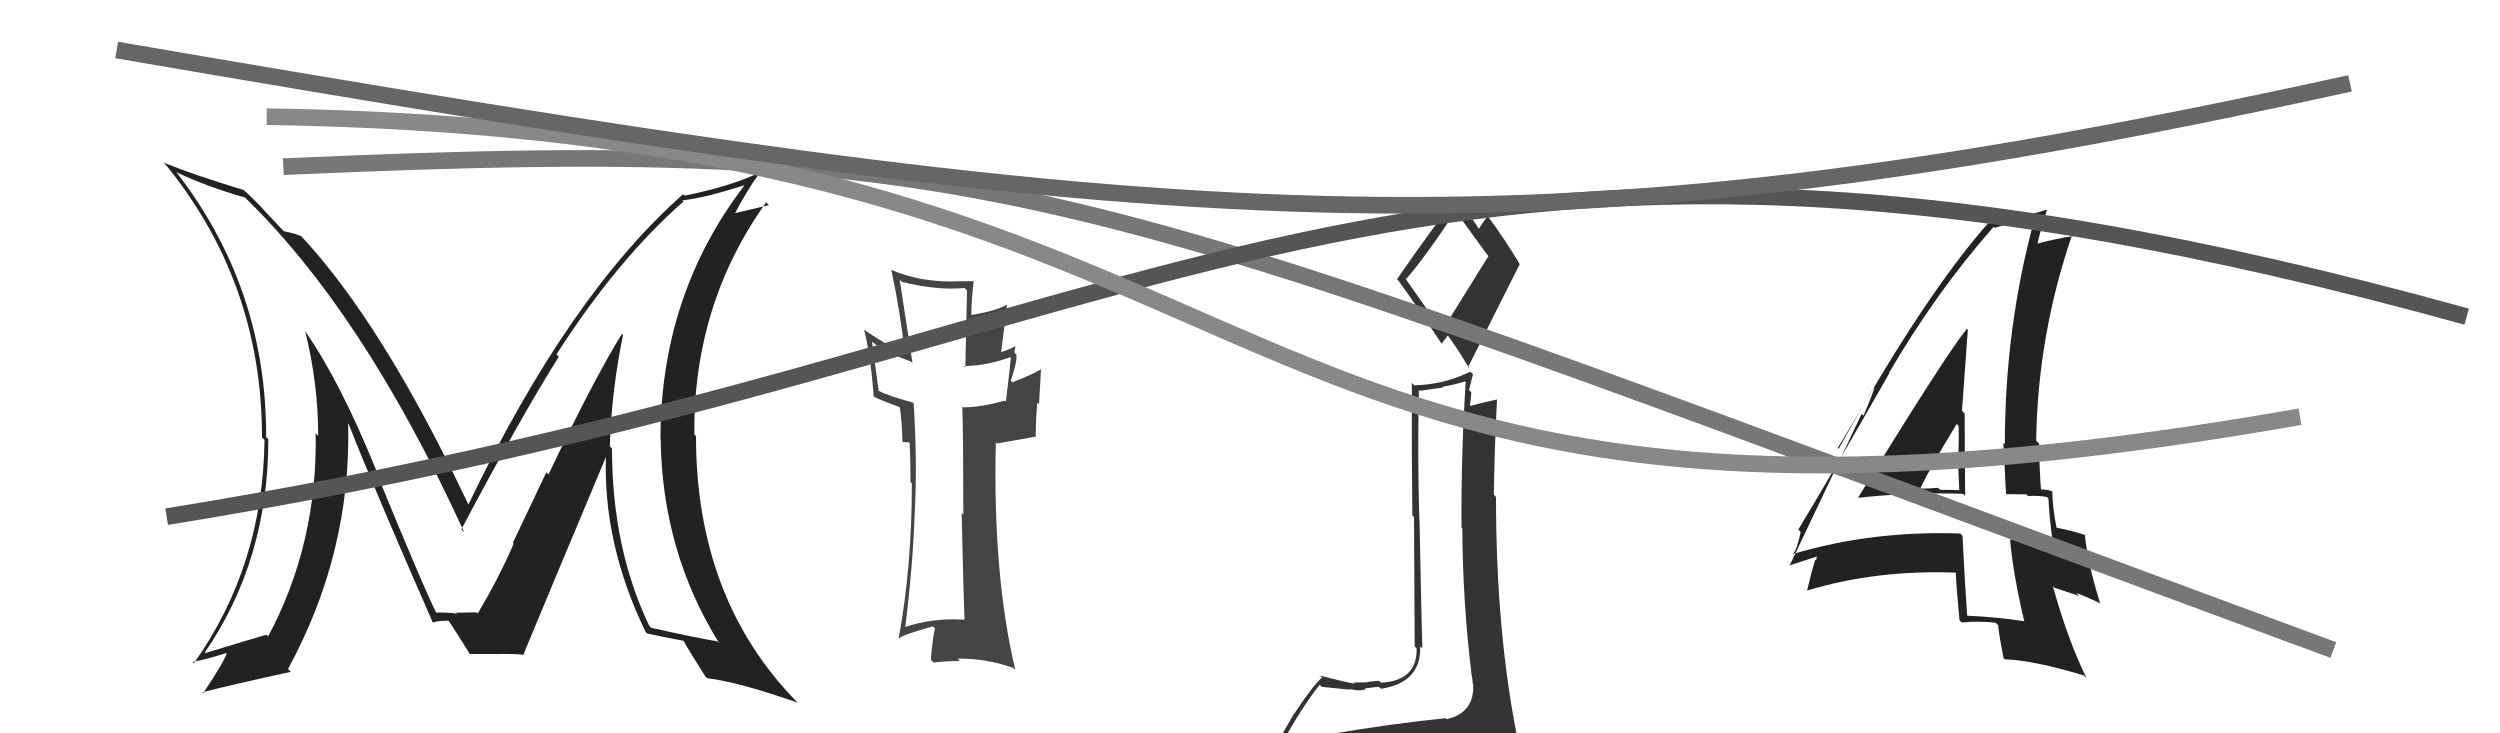
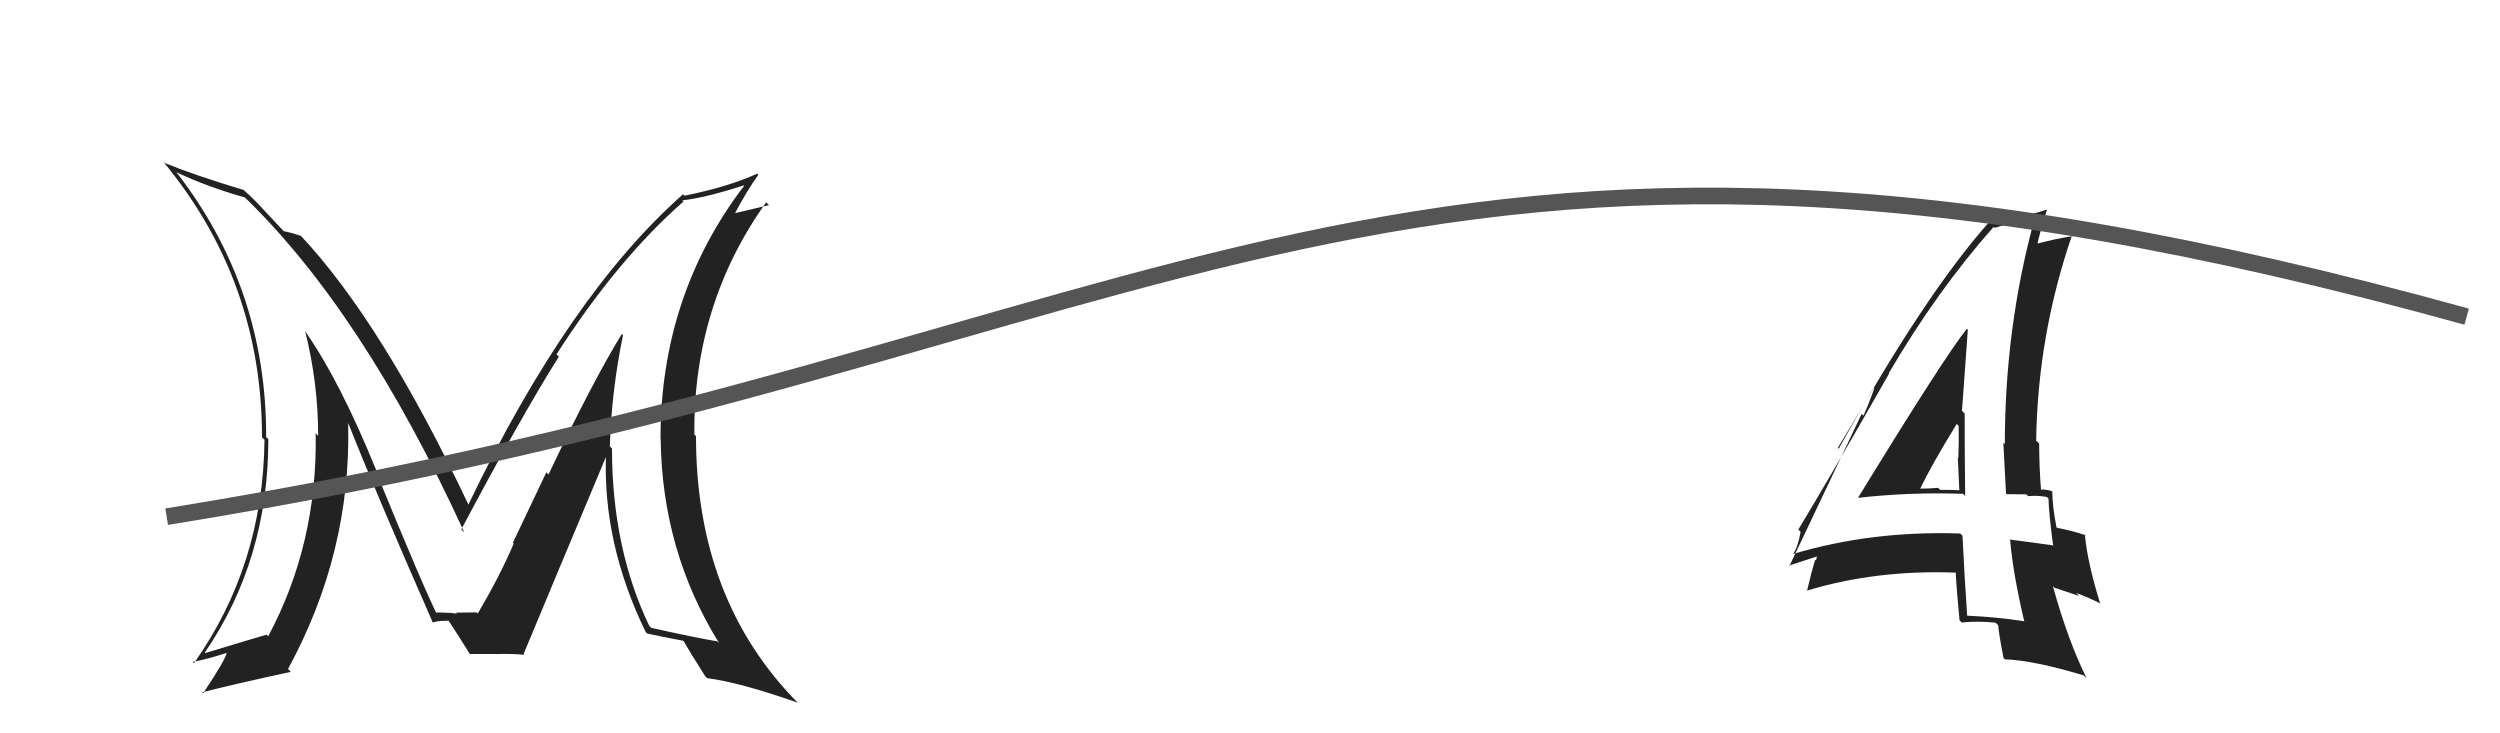
<svg xmlns="http://www.w3.org/2000/svg" width="150" height="44" viewBox="0,0,150,44">
  <path fill="#222" d="M37.36 20.09L37.41 20.14L37.31 20.04Q35.58 22.84 32.91 28.47L32.78 28.34L30.77 32.57L30.82 32.62Q29.99 34.57 28.66 36.82L28.72 36.88L28.61 36.77Q29.02 36.72 27.34 36.76L27.34 36.75L27.43 36.85Q27.33 36.75 26.08 36.75L26.21 36.89L26.26 36.94Q25.45 35.36 22.52 28.20L22.46 28.14L22.60 28.28Q20.43 22.92 18.34 19.92L18.28 19.85L18.31 19.88Q19.09 22.99 19.09 26.15L18.99 26.04L18.94 25.99Q19.06 32.63 16.09 38.18L15.95 38.04L15.99 38.08Q14.69 38.46 12.33 39.18L12.40 39.26L12.29 39.15Q16.10 33.59 16.10 26.35L15.97 26.23L15.97 26.22Q15.99 17.30 10.59 10.34L10.73 10.48L10.58 10.33Q12.33 11.17 14.69 11.85L14.73 11.89L14.55 11.71Q21.75 18.61 27.85 31.93L27.80 31.89L27.68 31.76Q31.32 24.90 33.53 21.40L33.55 21.42L33.39 21.26Q37.05 15.56 41.01 12.09L41.04 12.12L40.94 12.02Q42.28 11.88 44.64 11.12L44.70 11.18L44.66 11.13Q39.63 17.72 39.63 26.32L39.62 26.31L39.64 26.33Q39.72 33.07 43.15 38.59L43.00 38.45L43.04 38.48Q41.81 38.28 39.07 37.67L39.02 37.62L38.96 37.56Q36.72 32.89 36.72 26.91L36.67 26.86L36.59 26.78Q36.69 23.46 37.38 20.11ZM38.82 38.00L38.79 37.97L38.83 38.01Q39.58 38.18 41.02 38.45L40.99 38.41L41.00 38.43Q41.38 39.11 42.33 40.60L42.26 40.52L42.43 40.69Q44.39 40.94 47.86 42.16L47.88 42.18L47.87 42.17Q41.76 35.99 41.76 26.17L41.63 26.04L41.66 26.07Q41.59 18.27 45.97 12.14L46.14 12.31L43.79 12.86L43.97 13.03Q44.85 11.37 45.50 10.49L45.60 10.59L45.43 10.42Q43.70 11.21 41.08 11.74L41.02 11.69L40.99 11.65Q34.15 17.68 28.10 30.28L28.09 30.28L28.12 30.31Q22.94 19.34 17.99 14.08L18.06 14.15L18.08 14.17Q17.59 13.98 17.02 13.87L17.18 14.04L15.97 12.75L15.98 12.76Q15.30 12.00 14.62 11.40L14.64 11.41L14.62 11.40Q11.67 10.51 9.88 9.78L9.88 9.78L9.77 9.67Q15.72 16.84 15.72 26.24L15.86 26.38L15.87 26.39Q15.79 33.92 11.64 39.79L11.54 39.69L11.56 39.71Q12.35 39.58 13.64 39.16L13.68 39.20L13.61 39.13Q13.59 39.50 12.19 41.59L12.00 41.40L12.13 41.54Q13.95 41.07 17.45 40.31L17.38 40.24L17.28 40.14Q21.08 33.17 20.89 25.40L20.97 25.48L20.90 25.40Q22.52 29.50 25.98 37.38L26.01 37.40L25.96 37.36Q26.18 37.27 26.40 37.27L26.40 37.26L26.91 37.24L26.92 37.25Q27.39 37.95 28.19 39.24L28.08 39.13L28.19 39.24Q29.82 39.24 29.82 39.24L29.88 39.30L29.83 39.24Q30.83 39.22 31.47 39.29L31.40 39.21L31.42 39.23Q33.06 35.28 36.41 27.29L36.35 27.23L36.36 27.24Q36.15 32.59 38.74 37.92Z" />
  <path fill="#222" d="M111.56 29.95L111.56 29.95L111.48 29.87Q114.59 29.52 117.79 29.63L117.77 29.61L117.91 29.76Q117.88 27.21 117.88 24.81L117.85 24.78L117.72 24.65Q117.88 22.33 118.07 19.78L117.99 19.71L118.01 19.73Q116.70 21.35 111.48 29.87ZM121.37 37.21L121.50 37.34L121.43 37.27Q119.81 37.02 118.02 36.94L117.98 36.90L118.03 36.95Q117.87 34.62 117.75 32.15L117.79 32.18L117.61 32.01Q112.30 31.83 107.58 33.24L107.56 33.22L107.58 33.24Q107.85 32.90 108.04 31.91L108.02 31.90L107.90 31.77Q109.77 28.69 113.35 22.41L113.31 22.37L113.33 22.39Q116.19 17.49 119.62 13.61L119.69 13.68L119.68 13.67Q120.48 13.40 122.15 13.13L122.25 13.23L122.09 13.07Q120.29 19.61 120.29 26.65L120.22 26.58L120.20 26.56Q120.28 28.13 120.36 29.61L120.39 29.65L121.58 29.66L121.69 29.77Q122.21 29.71 122.82 29.82L122.84 29.85L122.91 29.92Q122.93 30.81 123.19 32.75L123.33 32.89L123.16 32.72Q122.05 32.56 120.57 32.37L120.52 32.32L120.61 32.41Q120.77 34.37 121.46 37.30ZM123.17 29.53L123.21 29.57L123.12 29.48Q122.91 29.39 122.72 29.39L122.71 29.37L122.34 29.38L122.47 29.52Q122.35 28.02 122.35 26.61L122.20 26.47L122.17 26.44Q122.26 20.13 124.32 14.12L124.24 14.04L124.37 14.17Q123.46 14.29 122.02 14.67L122.18 14.84L122.20 14.85Q122.36 14.02 122.81 12.61L122.75 12.55L122.78 12.58Q121.55 13.02 119.49 13.25L119.38 13.14L119.45 13.21Q115.54 17.56 110.32 26.93L110.27 26.87L112.43 23.28L112.46 23.31Q112.07 24.37 111.81 24.94L111.70 24.83L107.36 33.97L107.32 33.94Q107.93 33.75 109.07 33.37L109.03 33.32L108.96 33.63L108.91 33.58Q108.72 34.19 108.42 35.45L108.40 35.44L108.41 35.44Q112.58 34.17 117.42 34.36L117.47 34.42L117.34 34.28Q117.38 35.23 117.57 37.21L117.70 37.35L117.70 37.35Q118.67 37.25 119.73 37.36L119.76 37.39L119.89 37.51Q119.94 38.10 120.21 39.47L120.22 39.49L120.29 39.56Q122.03 39.62 125.04 40.53L125.06 40.56L125.19 40.68Q124.08 38.44 123.17 35.16L123.26 35.26L124.75 35.76L124.57 35.58Q125.30 35.84 125.98 36.19L126.08 36.28L126.01 36.21Q125.24 33.73 125.09 32.06L125.13 32.09L125.15 32.12Q124.49 31.88 123.35 31.65L123.35 31.65L123.40 31.70Q123.14 30.37 123.14 29.50ZM115.23 29.43L115.16 29.36L115.18 29.38Q115.84 27.99 117.40 25.44L117.43 25.46L117.52 25.56Q117.54 26.53 117.50 27.48L117.46 27.44L117.47 27.45Q117.52 28.49 117.56 29.44L117.49 29.37L117.53 29.41Q116.98 29.39 116.41 29.39L116.30 29.29L116.29 29.27Q115.73 29.32 115.12 29.32Z" />
-   <path fill="#333" d="M79.77 44.12L79.67 44.01L79.80 44.14Q78.76 44.24 76.85 44.54L76.93 44.62L76.91 44.60Q78.15 42.38 79.18 41.09L79.24 41.14L79.30 41.21Q80.92 41.38 81.07 41.38L81.17 41.47L81.01 41.32Q81.41 41.49 81.94 41.37L81.99 41.42L81.88 41.31Q82.54 41.21 82.73 41.21L82.84 41.31L82.85 41.33Q85.29 40.95 85.21 38.78L85.32 38.89L85.34 38.90Q85.29 37.41 85.17 31.16L85.22 31.21L85.16 31.15Q85.05 27.54 85.13 23.39L85.18 23.45L86.59 23.25L86.54 23.20Q87.21 23.11 87.89 22.88L87.84 22.83L87.94 22.93Q87.66 27.29 87.69 31.67L87.77 31.74L87.74 31.72Q87.76 36.07 88.29 40.45L88.22 40.38L88.28 40.44Q88.36 40.74 88.36 41.01L88.41 41.06L88.39 41.04Q88.48 42.77 86.80 43.15L86.71 43.06L86.75 43.09Q83.56 43.41 79.72 44.06ZM86.58 19.93L84.29 16.66L84.37 16.74Q85.51 15.44 87.34 12.66L87.19 12.51L87.30 12.62Q87.87 13.42 89.20 15.24L89.31 15.36L86.51 19.86ZM89.60 46.55L89.51 46.46L89.47 46.42Q89.96 46.43 90.73 46.08L90.80 46.16L90.82 46.17Q91.08 45.41 91.08 44.95L91.19 45.07L91.10 44.97Q91.06 44.59 90.95 43.98L90.99 44.02L90.99 44.02Q89.76 37.73 89.76 29.81L89.60 29.65L89.63 29.69Q89.67 26.87 89.82 23.98L89.78 23.93L89.82 23.97Q89.21 24.09 88.07 24.39L88.24 24.56L88.18 24.50Q88.24 24.07 88.28 23.54L88.14 23.40L88.38 22.45L88.22 22.30Q86.64 23.08 84.85 23.12L84.90 23.16L84.71 22.97Q84.70 27.34 84.74 30.92L84.84 31.02L84.88 38.78L85.00 38.91Q85.03 40.85 82.86 40.96L82.84 40.94L82.74 40.84Q82.54 40.86 82.02 40.92L82.08 40.97L82.04 40.94Q81.48 40.95 81.21 40.95L81.25 40.98L81.29 41.02Q80.75 40.94 79.19 40.53L79.17 40.50L79.32 40.65Q78.76 41.15 77.65 42.83L77.64 42.82L76.24 45.27L76.18 45.21Q77.00 44.96 78.64 44.58L78.60 44.54L78.12 45.24L77.63 45.93L77.62 45.92Q79.98 45.85 81.32 45.92L81.24 45.84L81.40 46.01Q83.58 46.06 89.52 46.48ZM86.46 20.57L86.50 20.62L86.88 20.11L86.74 19.98Q87.22 20.53 88.17 22.13L88.20 22.16L88.08 22.04Q89.62 18.94 91.18 15.86L91.14 15.81L91.20 15.87Q90.27 14.33 89.32 13.04L89.27 12.99L89.26 12.98Q89.06 13.20 88.72 13.74L88.73 13.74L88.75 13.76Q88.41 13.20 87.42 11.90L87.32 11.80L87.39 11.87Q86.14 13.40 83.82 16.75L83.92 16.85L83.92 16.86Q84.77 18.01 86.48 20.60Z" />
-   <path d="M17 10 C62 8,64 11,140 39" stroke="#777" fill="none" />
-   <path fill="#444" d="M57.82 37.14L57.87 37.19L57.86 37.18Q55.95 37.06 54.28 37.63L54.33 37.68L54.31 37.67Q54.77 33.97 54.88 30.85L54.94 30.91L54.88 30.85Q55.05 27.86 54.82 24.21L54.91 24.30L54.77 24.15Q53.38 23.79 52.62 23.41L52.73 23.53L52.32 20.48L52.36 20.53Q53.08 21.13 54.68 21.70L54.57 21.60L54.75 21.77Q54.40 19.53 53.98 16.78L54.05 16.85L54.11 16.91Q56.24 17.44 57.87 17.28L58.02 17.43L57.92 22.06L57.84 21.97Q59.28 21.93 60.61 21.43L60.67 21.49L60.65 21.47Q60.57 22.35 60.35 24.10L60.24 23.99L60.29 24.04Q58.83 24.44 57.80 24.44L57.80 24.44L57.74 24.38Q57.80 26.61 57.80 30.88L57.83 30.90L57.70 30.78Q57.79 35.02 57.87 37.19ZM61.01 20.84L61.07 20.90L60.94 20.78Q60.69 20.90 60.08 21.13L60.07 21.11L60.42 18.31L60.40 18.29Q59.68 18.68 58.27 18.90L58.19 18.82L58.28 18.91Q58.27 18.22 58.42 16.85L58.38 16.80L58.45 16.87Q57.77 16.88 57.20 16.88L57.16 16.84L57.22 16.89Q55.10 16.91 53.46 16.18L53.43 16.16L53.48 16.20Q54.02 18.72 54.29 21.20L54.27 21.18L54.33 21.24Q53.38 20.82 51.85 19.79L51.78 19.72L51.84 19.78Q52.21 21.10 52.43 23.80L52.33 23.70L52.42 23.79Q52.91 24.05 54.09 24.46L54.12 24.50L53.97 24.34Q54.11 25.10 54.15 26.51L54.16 26.52L54.52 26.54L54.66 26.60L54.58 26.52Q54.63 27.75 54.63 28.93L54.66 28.95L54.71 29.01Q54.72 33.96 53.92 38.30L53.84 38.23L53.94 38.32Q54.04 38.12 55.98 37.58L55.95 37.56L56.10 37.71Q55.96 38.22 55.85 39.59L55.91 39.65L56.01 39.75Q56.80 39.66 57.60 39.66L57.55 39.62L57.46 39.52Q59.14 39.49 60.78 40.07L60.92 40.21L60.92 40.21Q59.56 34.47 59.75 26.55L59.81 26.61L62.18 26.19L62.14 26.16Q62.15 25.18 62.23 24.15L62.34 24.26L62.46 22.18L62.45 22.16Q61.93 22.48 60.75 22.94L60.78 22.97L60.65 22.84Q61.06 21.61 60.98 21.27L61.03 21.32L60.87 21.16Q60.87 20.97 60.95 20.78Z" />
  <path d="M10 31 C72 21,83 1,148 19" stroke="#555" fill="none" />
-   <path d="M16 7 C81 8,70 37,138 25" stroke="#888" fill="none" />
-   <path d="M7 3 C71 14,91 16,141 5" stroke="#666" fill="none" />
</svg>